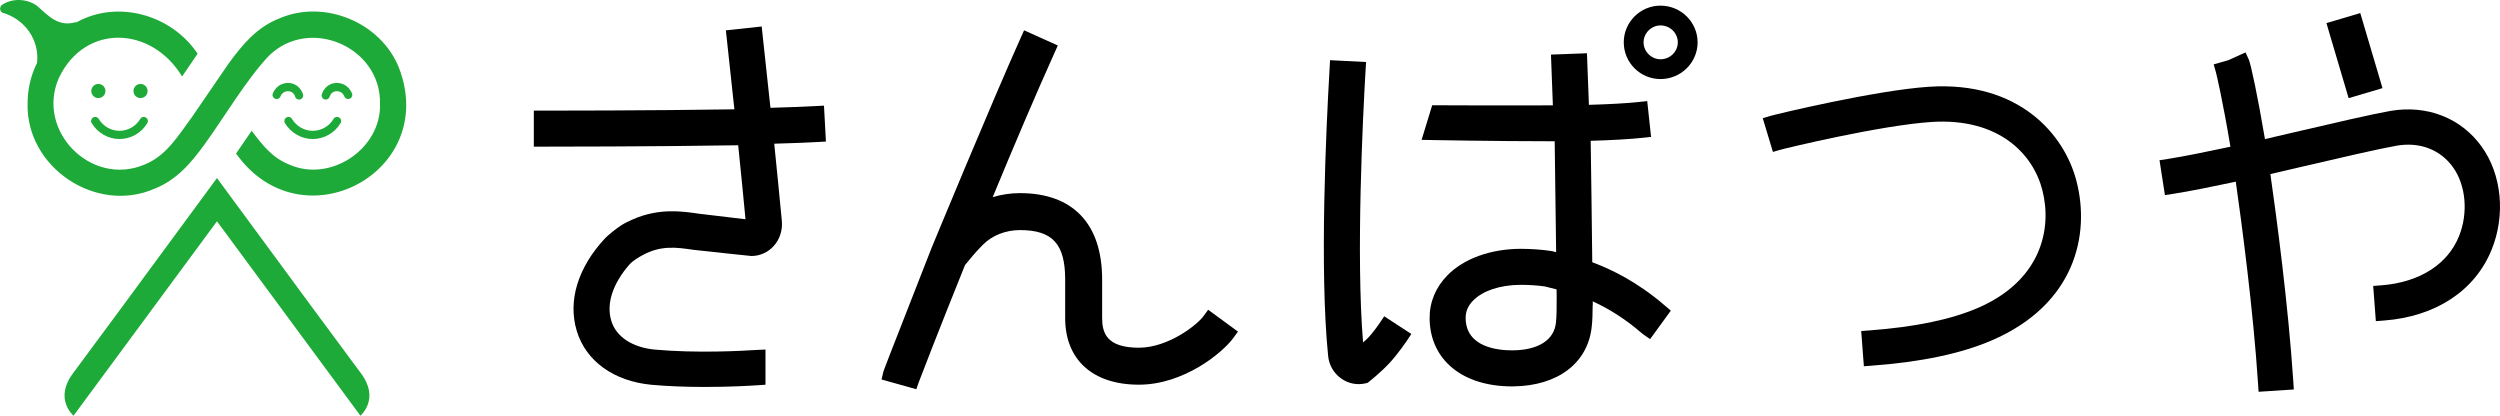
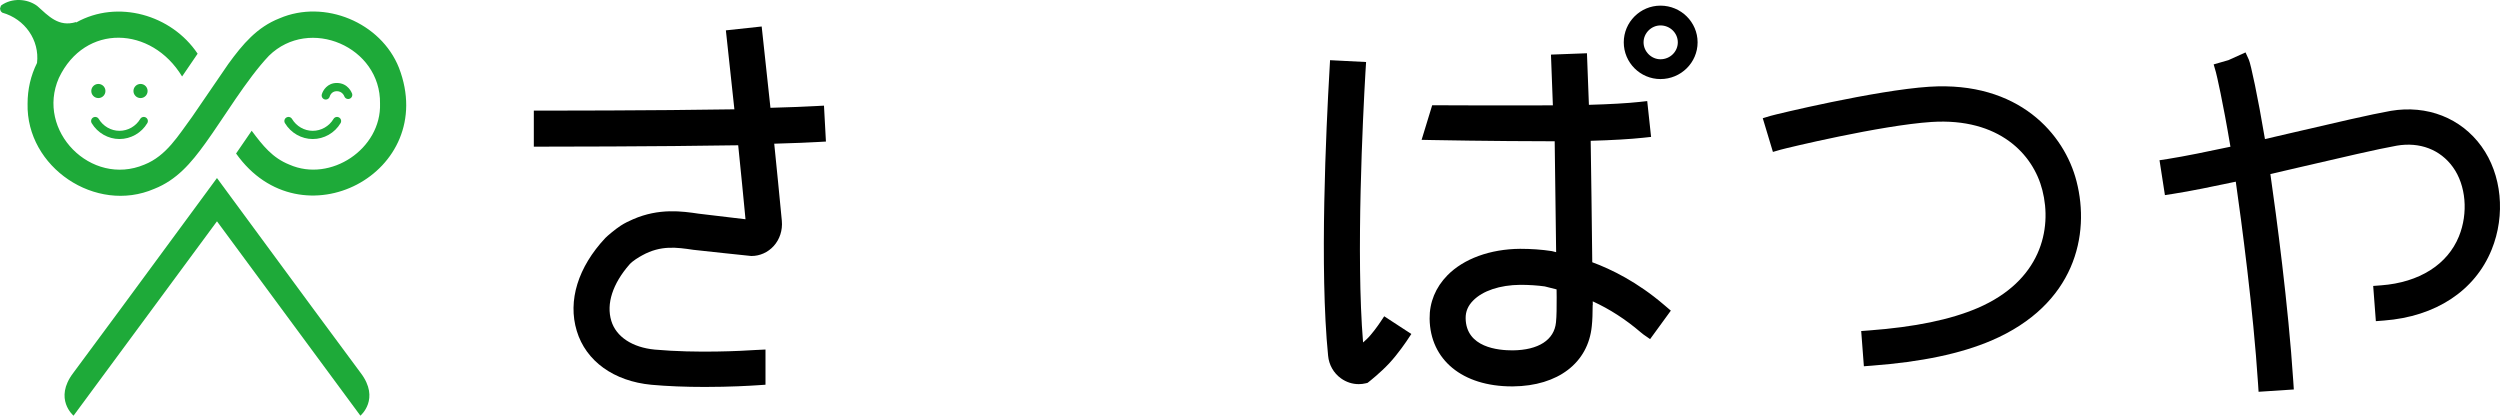
<svg xmlns="http://www.w3.org/2000/svg" id="_レイヤー_2" viewBox="0 0 253.314 42.119">
  <defs>
    <style>.cls-1{fill:#1eaa39;}</style>
  </defs>
  <g id="_レイヤー_1-2">
    <g>
      <g>
        <path d="m83.688,14.347l-.197-3.643-.821.043c-1.004.054-2.58.125-4.604.176l-.888-8.239-3.628.391.862,8.001c-8.23.133-19.028.133-19.5.133h-.822v3.65h.822c.483,0,11.588-.002,19.886-.14.3,2.906.537,5.379.673,6.792l.035.364c.012.125.023.239.032.34,0,0-4.491-.527-4.747-.565-1.668-.246-4.004-.585-6.647.567-.407.177-.83.376-1.243.643-.556.358-1.399,1.075-1.569,1.257-2.751,2.939-3.825,6.336-2.889,9.416.923,3.056,3.751,5.095,7.57,5.454,1.615.146,3.438.219,5.418.219,2.535,0,4.597-.121,5.367-.174l.766-.051v-3.566l-.997.047c-1.321.089-5.959.343-10.213-.039-2.278-.214-3.927-1.301-4.413-2.91-.532-1.751.154-3.771,1.815-5.689.364-.421,1.001-.777,1.321-.955,1.887-1.043,3.489-.806,5.172-.558.284.043,5.817.621,5.817.621l.09.005c.837,0,1.652-.366,2.234-1.004.614-.674.918-1.6.83-2.556-.011-.089-.045-.45-.1-1.031l-.012-.124c-.133-1.374-.364-3.797-.659-6.662,2.091-.054,3.634-.129,4.417-.172l.82-.045Z" />
-         <path d="m121.932,32.048c-.665.906-3.586,3.184-6.537,3.184-3.279,0-3.72-1.521-3.72-3.009v-3.905c0-5.643-2.958-8.75-8.328-8.75-.946,0-1.878.141-2.762.411,2.336-5.655,4.438-10.566,6.262-14.621l.338-.749-3.419-1.537-.338.75c-2.896,6.442-8.988,21.186-9.055,21.347-4.802,12.226-4.853,12.444-4.871,12.516l-.179.766,3.524.989.255-.729c.107-.307,2.055-5.346,4.678-11.853.578-.714,1.093-1.34,1.838-2.083.931-.928,2.29-1.461,3.729-1.461,3.298,0,4.582,1.403,4.582,5.004v3.905c0,4.23,2.792,6.755,7.467,6.755,4.566,0,8.475-3.237,9.558-4.713l.487-.664-3.022-2.215-.486.663Z" />
        <path d="m195.49,8.788c-5.485.36-15.608,2.807-16.091,2.953l-.786.237,1.029,3.415.78-.225c.557-.16,10.141-2.473,15.299-2.811,6.854-.435,10.298,3.283,11.221,6.905,1.023,3.977-.165,9.205-6.562,11.951-2.753,1.178-6.343,1.92-10.972,2.267l-.821.062.271,3.569.82-.062c5.03-.38,8.991-1.213,12.111-2.547,8.477-3.641,10.01-10.718,8.618-16.126-1.22-4.787-5.856-10.169-14.918-9.588" />
-         <rect x="236.778" y="1.669" width="3.578" height="7.931" transform="translate(8.203 67.913) rotate(-16.481)" />
        <path d="m251.44,14.835c-2.076-2.879-5.51-4.224-9.194-3.602-1.949.342-5.8,1.24-9.877,2.191l-.575.133c-.774.18-1.543.36-2.296.535-.73-4.339-1.438-7.614-1.629-8.034l-.339-.748-1.73.783-1.498.432.226.79c.068.235.703,2.947,1.473,7.551-2.225.472-4.636.973-6.374,1.244l-.813.125.548,3.535.812-.126c1.761-.272,4.072-.751,6.368-1.236.596,4.187,1.766,12.953,2.256,20.468l.053.821,3.571-.234-.054-.82c-.505-7.75-1.718-16.795-2.321-21.006,1.025-.237,2.083-.484,3.134-.73l.101-.023c3.813-.888,7.754-1.807,9.571-2.125,2.333-.397,4.406.394,5.687,2.171,1.328,1.834,1.574,4.655.612,7.022-1.16,2.859-4.028,4.667-7.868,4.958l-.819.063.27,3.568.82-.063c5.244-.399,9.223-3.017,10.911-7.18,1.431-3.518,1.028-7.625-1.026-10.463" />
        <path d="m161.337,26.573c-.049-4.256-.108-9.237-.16-12.306,2.142-.061,4.043-.171,5.303-.307l.817-.088-.391-3.63-.818.09c-1.18.129-3.005.232-5.091.29l-.198-5.226-3.647.137.194,5.141c-5.188.025-11.549-.008-11.617-.008l-.612-.003-1.072,3.506,1.088.022c.061.002,5.883.116,12.396.124.048,2.931.105,7.608.147,11.237l-.394-.098-.074-.015c-.983-.15-2.052-.227-3.186-.227-3.032.024-5.719,1.006-7.37,2.692-1.195,1.221-1.817,2.738-1.796,4.388.052,4.167,3.325,6.86,8.337,6.86h.116c4.556-.044,7.613-2.386,7.979-6.103.068-.612.084-1.346.089-2.133h.012l-.004-.381c1.706.779,3.335,1.828,4.857,3.133.154.133.257.21.295.236l.66.457,2.101-2.885-.679-.578c-2.723-2.335-5.379-3.626-7.281-4.325m-4.81,2.45l1.193.3.009.798c0,.982,0,1.911-.07,2.548-.175,1.775-1.773,2.806-4.383,2.832-1.453.004-4.734-.281-4.77-3.258-.009-.675.237-1.26.755-1.785.976-.998,2.718-1.579,4.779-1.597.882,0,1.763.058,2.487.161" />
        <path d="m139.804,32.721c-.203.305-.838,1.195-1.328,1.652-.124.115-.245.223-.362.326-.731-8.805-.008-23.044.238-27.324l.068-1.091-3.651-.187-.059,1.064c-.336,5.78-1.019,20.164-.139,28.881.085.926.561,1.764,1.306,2.296.532.382,1.153.584,1.8.584.242,0,.483-.029.715-.086l.172-.041.141-.11c.047-.037,1.16-.911,2.059-1.873.899-.965,1.745-2.228,1.78-2.281l.46-.69-2.748-1.795-.452.678Z" />
        <path d="m168.249.572c-2.051,0-3.72,1.668-3.72,3.719s1.668,3.72,3.72,3.72c2.074,0,3.761-1.669,3.761-3.72s-1.687-3.719-3.761-3.719m0,5.433c-.93,0-1.714-.785-1.714-1.715s.783-1.714,1.714-1.714c.969,0,1.756.768,1.756,1.714,0,.946-.787,1.715-1.756,1.715" />
      </g>
      <g>
        <path class="cls-1" d="m23.599,20.235c-.556-.755-1.096-1.49-1.615-2.196-.519.706-1.059,1.441-1.615,2.196-5.358,7.284-12.05,16.374-12.945,17.551-2.006,2.64.028,4.333.028,4.333l14.533-19.695,14.532,19.695s2.035-1.693.028-4.333c-.895-1.177-7.587-10.267-12.945-17.551Z" />
        <path class="cls-1" d="m9.967,9.937c.396,0,.716-.321.716-.716s-.321-.716-.716-.716-.717.321-.717.716.321.716.717.716Z" />
        <path class="cls-1" d="m14.956,9.221c0-.396-.321-.716-.716-.716-.396,0-.717.321-.717.716s.321.716.717.716c.395,0,.716-.321.716-.716Z" />
        <path class="cls-1" d="m9.291,12.479c.595.992,1.673,1.608,2.812,1.608,1.153,0,2.234-.617,2.822-1.61.117-.198.052-.453-.146-.57-.199-.118-.454-.052-.57.146-.439.741-1.246,1.202-2.106,1.202-.849,0-1.653-.461-2.098-1.204-.118-.197-.374-.261-.571-.143-.197.118-.261.374-.143.571Z" />
        <path class="cls-1" d="m29.588,12.051c-.118-.197-.374-.261-.571-.143-.197.118-.261.374-.143.571.596.992,1.673,1.608,2.812,1.608,1.152,0,2.234-.617,2.822-1.61.117-.198.052-.453-.146-.57-.199-.118-.454-.052-.57.146-.439.741-1.246,1.202-2.106,1.202-.848,0-1.653-.461-2.098-1.204Z" />
-         <path class="cls-1" d="m29.186,8.408c-1.157,0-1.532,1.026-1.547,1.07-.076.217.037.454.254.531.216.077.454-.038.531-.254.002-.005.188-.515.763-.515.539,0,.698.486.715.545.051.184.218.305.4.305.036,0,.072-.005.108-.014.222-.059.354-.288.294-.509-.107-.401-.562-1.158-1.518-1.158Z" />
        <path class="cls-1" d="m33.009,10.089c.183,0,.352-.123.401-.309.006-.022.151-.541.714-.541.552,0,.745.466.763.515.076.216.314.331.531.254.216-.076.33-.314.254-.531-.015-.043-.39-1.07-1.548-1.07-.955,0-1.41.757-1.517,1.158-.06.222.072.45.294.509.036.01.072.014.108.014Z" />
        <path class="cls-1" d="m40.425,6.87c-1.828-4.601-7.546-6.968-12.099-5.014-2.277.892-3.725,2.607-5.191,4.623-.195.281-3.103,4.525-3.672,5.362-1.387,1.872-2.594,3.956-4.843,4.843-5.39,2.263-11.003-3.429-8.656-8.783,2.637-5.559,9.396-5.269,12.486-.151l.054-.079c.021-.03,1.29-1.895,1.52-2.23C17.377,1.485,11.912-.072,7.715,2.279l-.012-.043c-1.772.537-2.783-.614-3.946-1.643C2.734-.152,1.205-.223.134.539c-.054.01-.115.3-.134.338l.064.228c.052.076.104.136.176.18,2.289.645,3.781,2.788,3.512,5.092-.64,1.284-.957,2.674-.958,4.119-.159,6.452,6.916,11.201,12.833,8.639,2.28-.9,3.728-2.603,5.189-4.631,1.826-2.517,4.177-6.48,6.437-8.859,4.116-4.023,11.348-.893,11.253,4.851.149,4.575-5.001,8.031-9.184,6.185-1.719-.686-2.692-1.924-3.821-3.433l-.054.079c-.014.019-1.131,1.652-1.527,2.226,6.584,9.318,20.596,1.949,16.504-8.684Z" />
      </g>
    </g>
  </g>
</svg>